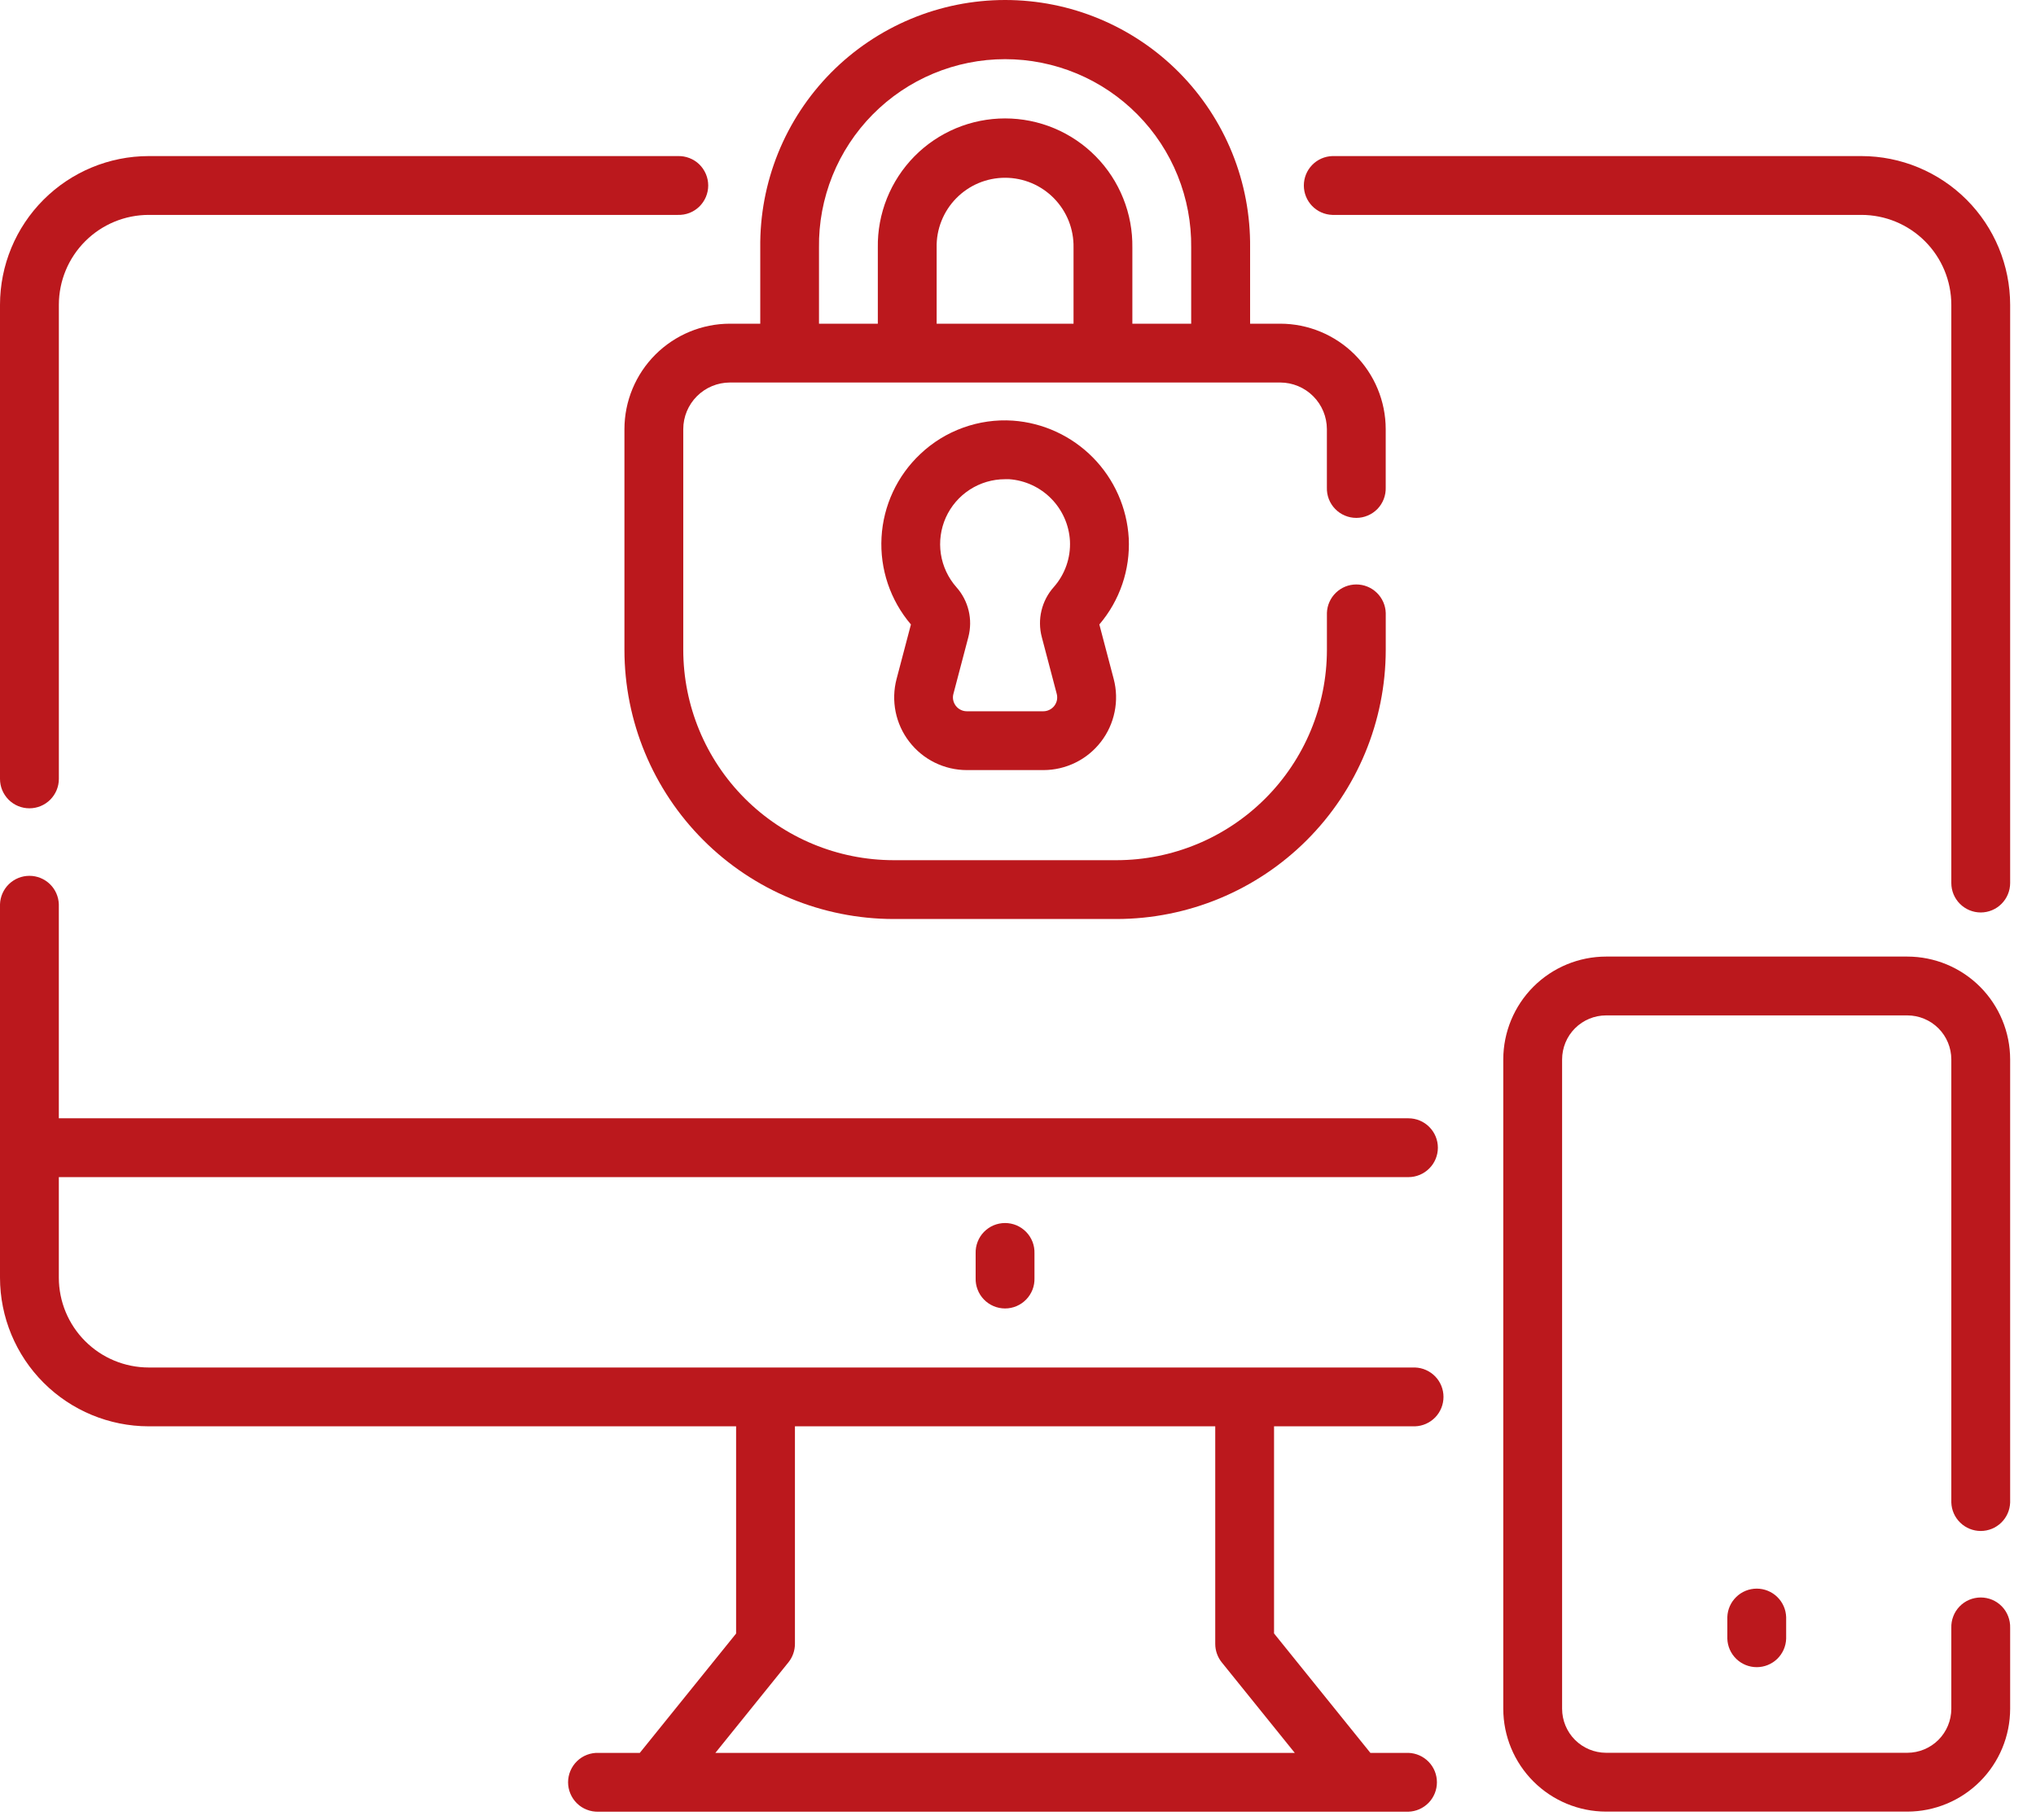
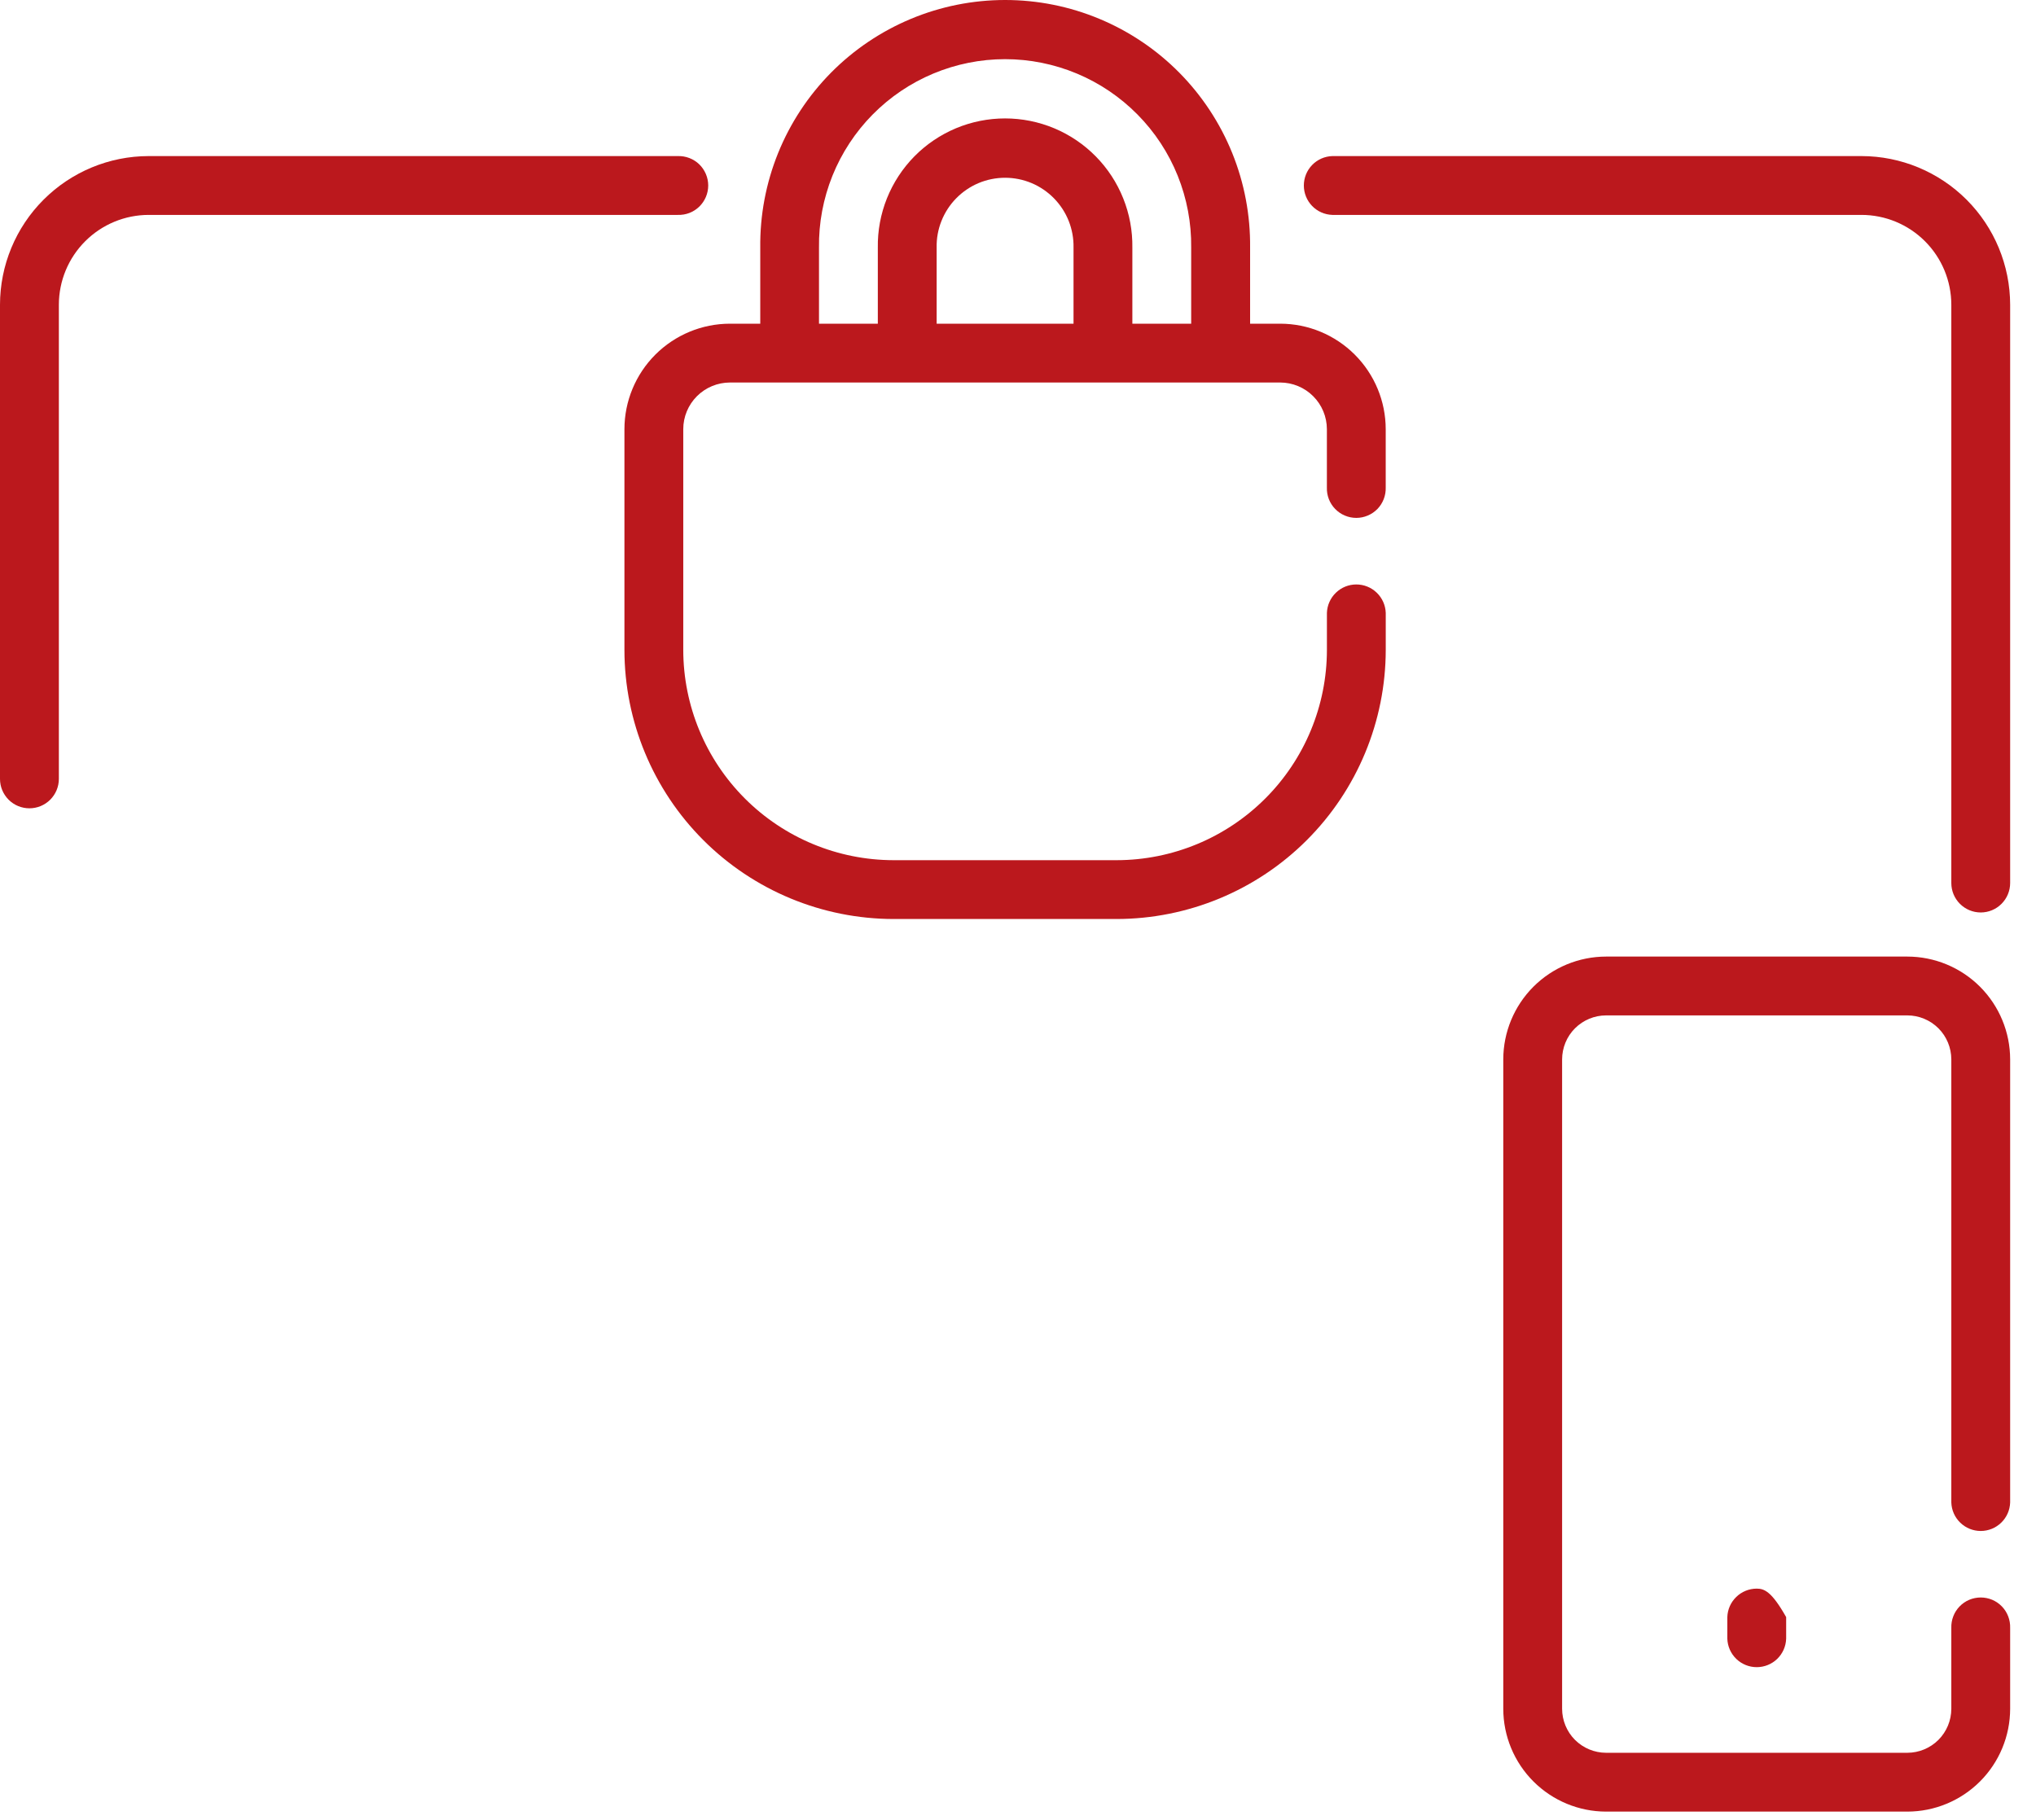
<svg xmlns="http://www.w3.org/2000/svg" width="66" height="59" viewBox="0 0 66 59" fill="none">
  <path d="M60.343 5.06H43.189C42.941 5.068 42.706 5.172 42.534 5.35C42.362 5.528 42.266 5.766 42.266 6.014C42.266 6.261 42.362 6.499 42.534 6.677C42.706 6.855 42.941 6.959 43.189 6.967H60.343C61.115 6.968 61.855 7.275 62.401 7.821C62.947 8.367 63.254 9.107 63.255 9.879V28.628C63.255 28.881 63.355 29.123 63.534 29.302C63.713 29.481 63.955 29.582 64.208 29.582C64.461 29.582 64.704 29.481 64.882 29.302C65.061 29.123 65.162 28.881 65.162 28.628V9.879C65.16 8.601 64.652 7.376 63.749 6.473C62.845 5.57 61.62 5.061 60.343 5.06Z" fill="#BB181D" />
  <path d="M0.954 26.205C1.207 26.205 1.449 26.105 1.628 25.926C1.807 25.747 1.908 25.505 1.908 25.252V9.879C1.909 9.107 2.216 8.367 2.762 7.821C3.308 7.275 4.048 6.968 4.82 6.967H21.973C22.101 6.971 22.228 6.95 22.348 6.904C22.467 6.858 22.576 6.788 22.668 6.699C22.759 6.61 22.832 6.504 22.882 6.386C22.932 6.268 22.958 6.141 22.958 6.014C22.958 5.886 22.932 5.759 22.882 5.641C22.832 5.524 22.759 5.417 22.668 5.328C22.576 5.239 22.467 5.17 22.348 5.124C22.228 5.078 22.101 5.056 21.973 5.06H4.819C3.541 5.061 2.316 5.57 1.413 6.473C0.509 7.376 0.001 8.601 5.25258e-07 9.879V25.251C-0 25.376 0.024 25.5 0.072 25.616C0.12 25.732 0.191 25.837 0.279 25.926C0.368 26.015 0.473 26.085 0.589 26.133C0.705 26.181 0.829 26.205 0.954 26.205Z" fill="#BB181D" />
-   <path d="M41.3 46.241H45.87C46.117 46.233 46.352 46.129 46.525 45.951C46.697 45.773 46.793 45.535 46.793 45.287C46.793 45.039 46.697 44.801 46.525 44.624C46.352 44.446 46.117 44.342 45.87 44.334H4.819C4.047 44.333 3.307 44.026 2.761 43.48C2.215 42.934 1.908 42.194 1.907 41.422V38.162H45.657C45.91 38.162 46.152 38.061 46.331 37.882C46.51 37.704 46.611 37.461 46.611 37.208C46.611 36.955 46.51 36.713 46.331 36.534C46.152 36.355 45.91 36.255 45.657 36.255H1.907V29.317C1.899 29.069 1.795 28.834 1.617 28.662C1.439 28.49 1.201 28.394 0.954 28.394C0.706 28.394 0.468 28.49 0.29 28.662C0.112 28.834 0.008 29.069 0 29.317L0 41.422C0.001 42.699 0.509 43.924 1.413 44.828C2.316 45.731 3.541 46.239 4.819 46.241H23.862V52.959L20.74 56.828H19.4C19.272 56.824 19.145 56.845 19.026 56.891C18.906 56.937 18.797 57.007 18.706 57.096C18.614 57.185 18.541 57.291 18.491 57.409C18.441 57.527 18.415 57.653 18.415 57.781C18.415 57.909 18.441 58.036 18.491 58.153C18.541 58.271 18.614 58.378 18.706 58.467C18.797 58.556 18.906 58.625 19.026 58.671C19.145 58.717 19.272 58.739 19.4 58.735H45.657C45.904 58.727 46.139 58.623 46.312 58.445C46.484 58.267 46.58 58.029 46.58 57.781C46.58 57.533 46.484 57.295 46.312 57.118C46.139 56.94 45.904 56.836 45.657 56.828H44.423L41.3 52.956V46.241ZM41.972 56.828H23.19L25.557 53.894C25.694 53.724 25.769 53.512 25.769 53.294V46.241H39.394V53.295C39.394 53.513 39.469 53.725 39.606 53.895L41.972 56.828Z" fill="#BB181D" />
  <path d="M61.829 31.012H52.064C51.18 31.013 50.333 31.364 49.708 31.989C49.084 32.614 48.732 33.461 48.731 34.345V55.399C48.732 56.282 49.084 57.13 49.708 57.754C50.333 58.379 51.18 58.731 52.064 58.732H61.829C62.713 58.731 63.56 58.379 64.185 57.754C64.809 57.13 65.161 56.282 65.162 55.399V52.775C65.166 52.647 65.144 52.52 65.098 52.4C65.052 52.281 64.983 52.172 64.894 52.08C64.805 51.988 64.698 51.915 64.581 51.865C64.463 51.816 64.336 51.79 64.208 51.79C64.081 51.79 63.954 51.816 63.836 51.865C63.718 51.915 63.612 51.988 63.523 52.08C63.434 52.172 63.364 52.281 63.319 52.4C63.272 52.52 63.251 52.647 63.255 52.775V55.399C63.254 55.777 63.104 56.139 62.837 56.407C62.569 56.674 62.207 56.824 61.829 56.825H52.064C51.686 56.824 51.324 56.674 51.056 56.407C50.789 56.139 50.639 55.777 50.638 55.399V34.345C50.639 33.967 50.789 33.604 51.056 33.337C51.324 33.07 51.686 32.919 52.064 32.919H61.829C62.207 32.919 62.569 33.07 62.837 33.337C63.104 33.604 63.254 33.967 63.255 34.345V48.711C63.263 48.958 63.367 49.193 63.545 49.365C63.723 49.538 63.961 49.634 64.208 49.634C64.456 49.634 64.694 49.538 64.872 49.365C65.05 49.193 65.154 48.958 65.162 48.711V34.345C65.161 33.461 64.809 32.614 64.185 31.989C63.56 31.364 62.713 31.013 61.829 31.012Z" fill="#BB181D" />
-   <path d="M55.994 52.426V53.126C56.002 53.374 56.106 53.608 56.284 53.781C56.462 53.953 56.7 54.049 56.947 54.049C57.195 54.049 57.433 53.953 57.611 53.781C57.789 53.608 57.893 53.374 57.901 53.126V52.426C57.893 52.178 57.789 51.944 57.611 51.772C57.433 51.599 57.195 51.503 56.947 51.503C56.7 51.503 56.462 51.599 56.284 51.772C56.106 51.944 56.002 52.178 55.994 52.426Z" fill="#BB181D" />
-   <path d="M31.627 40.635V41.435C31.623 41.563 31.644 41.69 31.691 41.809C31.736 41.928 31.806 42.037 31.895 42.129C31.984 42.221 32.09 42.294 32.208 42.344C32.326 42.394 32.453 42.42 32.581 42.42C32.708 42.42 32.835 42.394 32.953 42.344C33.07 42.294 33.177 42.221 33.266 42.129C33.355 42.037 33.424 41.928 33.471 41.809C33.517 41.69 33.538 41.563 33.534 41.435V40.635C33.538 40.507 33.517 40.38 33.471 40.26C33.424 40.141 33.355 40.032 33.266 39.94C33.177 39.849 33.07 39.775 32.953 39.725C32.835 39.676 32.708 39.65 32.581 39.65C32.453 39.65 32.326 39.676 32.208 39.725C32.09 39.775 31.984 39.849 31.895 39.94C31.806 40.032 31.736 40.141 31.691 40.26C31.644 40.38 31.623 40.507 31.627 40.635Z" fill="#BB181D" />
+   <path d="M55.994 52.426V53.126C56.002 53.374 56.106 53.608 56.284 53.781C56.462 53.953 56.7 54.049 56.947 54.049C57.195 54.049 57.433 53.953 57.611 53.781C57.789 53.608 57.893 53.374 57.901 53.126V52.426C57.433 51.599 57.195 51.503 56.947 51.503C56.7 51.503 56.462 51.599 56.284 51.772C56.106 51.944 56.002 52.178 55.994 52.426Z" fill="#BB181D" />
  <path d="M20.242 13.913V21.071C20.244 23.384 21.164 25.601 22.799 27.236C24.435 28.872 26.652 29.791 28.965 29.794H36.198C38.51 29.791 40.728 28.872 42.363 27.236C43.998 25.601 44.918 23.384 44.921 21.071V19.871C44.913 19.624 44.809 19.389 44.631 19.217C44.453 19.044 44.215 18.948 43.967 18.948C43.719 18.948 43.482 19.044 43.304 19.217C43.126 19.389 43.022 19.624 43.014 19.871V21.071C43.012 22.878 42.293 24.611 41.015 25.888C39.737 27.166 38.005 27.885 36.198 27.887H28.965C27.158 27.885 25.425 27.166 24.147 25.888C22.87 24.611 22.151 22.878 22.149 21.071V13.913C22.149 13.512 22.309 13.128 22.592 12.845C22.876 12.561 23.26 12.402 23.661 12.401H41.501C41.901 12.402 42.286 12.561 42.569 12.845C42.853 13.128 43.012 13.512 43.013 13.913V15.805C43.009 15.933 43.03 16.06 43.076 16.18C43.122 16.299 43.192 16.408 43.281 16.5C43.37 16.591 43.476 16.665 43.594 16.714C43.712 16.764 43.838 16.79 43.966 16.79C44.094 16.79 44.221 16.764 44.338 16.714C44.456 16.665 44.563 16.591 44.652 16.5C44.741 16.408 44.81 16.299 44.856 16.18C44.902 16.06 44.924 15.933 44.92 15.805V13.913C44.919 13.007 44.558 12.138 43.917 11.497C43.276 10.856 42.407 10.495 41.501 10.494H40.524V8.029C40.535 6.979 40.339 5.937 39.945 4.963C39.551 3.99 38.968 3.104 38.23 2.357C37.492 1.61 36.612 1.018 35.643 0.613C34.674 0.208 33.634 0 32.584 0C31.534 0 30.494 0.208 29.525 0.613C28.556 1.018 27.677 1.61 26.938 2.357C26.2 3.104 25.617 3.99 25.223 4.963C24.83 5.937 24.633 6.979 24.645 8.029V10.494H23.664C22.757 10.494 21.887 10.855 21.245 11.496C20.604 12.137 20.243 13.006 20.242 13.913ZM34.8 10.494H30.363V8.029C30.356 7.734 30.409 7.44 30.518 7.166C30.627 6.891 30.789 6.641 30.996 6.43C31.202 6.219 31.449 6.051 31.721 5.936C31.993 5.822 32.286 5.763 32.581 5.763C32.877 5.763 33.169 5.822 33.441 5.936C33.714 6.051 33.96 6.219 34.167 6.43C34.373 6.641 34.536 6.891 34.645 7.166C34.753 7.44 34.806 7.734 34.8 8.029V10.494ZM26.549 8.029C26.538 7.23 26.687 6.438 26.985 5.697C27.284 4.956 27.727 4.281 28.288 3.713C28.849 3.145 29.517 2.693 30.255 2.385C30.992 2.077 31.782 1.918 32.581 1.918C33.38 1.918 34.171 2.077 34.908 2.385C35.645 2.693 36.313 3.145 36.874 3.713C37.436 4.281 37.879 4.956 38.177 5.697C38.475 6.438 38.624 7.23 38.614 8.029V10.494H36.707V8.029C36.715 7.482 36.615 6.939 36.411 6.431C36.208 5.923 35.905 5.46 35.521 5.07C35.137 4.68 34.68 4.371 34.175 4.159C33.67 3.948 33.128 3.839 32.581 3.839C32.034 3.839 31.492 3.948 30.987 4.159C30.483 4.371 30.025 4.68 29.641 5.07C29.257 5.46 28.955 5.923 28.751 6.431C28.548 6.939 28.447 7.482 28.456 8.029V10.494H26.549V8.029Z" fill="#BB181D" />
-   <path d="M36.59 17.448C36.534 16.465 36.121 15.536 35.431 14.835C34.739 14.133 33.817 13.707 32.835 13.637C32.287 13.6 31.738 13.678 31.222 13.864C30.706 14.05 30.233 14.34 29.835 14.718C29.084 15.423 28.633 16.391 28.576 17.42C28.519 18.449 28.86 19.46 29.529 20.245L29.064 22.011C28.972 22.359 28.962 22.724 29.033 23.077C29.105 23.431 29.256 23.763 29.477 24.048C29.697 24.334 29.979 24.565 30.302 24.724C30.626 24.883 30.981 24.966 31.342 24.966H33.824C34.184 24.966 34.54 24.883 34.863 24.724C35.187 24.565 35.469 24.334 35.689 24.048C35.909 23.763 36.061 23.431 36.132 23.077C36.204 22.724 36.194 22.359 36.102 22.011L35.637 20.245C36.3 19.468 36.641 18.468 36.59 17.448ZM33.771 20.653L34.256 22.496C34.273 22.562 34.275 22.632 34.262 22.699C34.248 22.766 34.219 22.829 34.177 22.884C34.135 22.938 34.081 22.982 34.02 23.012C33.958 23.043 33.891 23.059 33.822 23.059H31.34C31.271 23.059 31.203 23.043 31.142 23.012C31.08 22.982 31.026 22.938 30.985 22.884C30.943 22.829 30.914 22.766 30.9 22.699C30.886 22.632 30.888 22.562 30.906 22.496L31.391 20.653C31.464 20.372 31.468 20.078 31.4 19.796C31.332 19.513 31.196 19.252 31.003 19.036C30.735 18.732 30.56 18.357 30.499 17.956C30.439 17.556 30.495 17.146 30.661 16.776C30.828 16.407 31.097 16.093 31.438 15.873C31.778 15.653 32.175 15.536 32.58 15.536C32.625 15.536 32.67 15.536 32.716 15.536C33.231 15.573 33.715 15.797 34.077 16.165C34.439 16.533 34.655 17.02 34.684 17.536C34.712 18.085 34.522 18.624 34.157 19.036C33.964 19.252 33.828 19.514 33.761 19.796C33.693 20.078 33.697 20.372 33.771 20.653Z" fill="#BB181D" />
</svg>